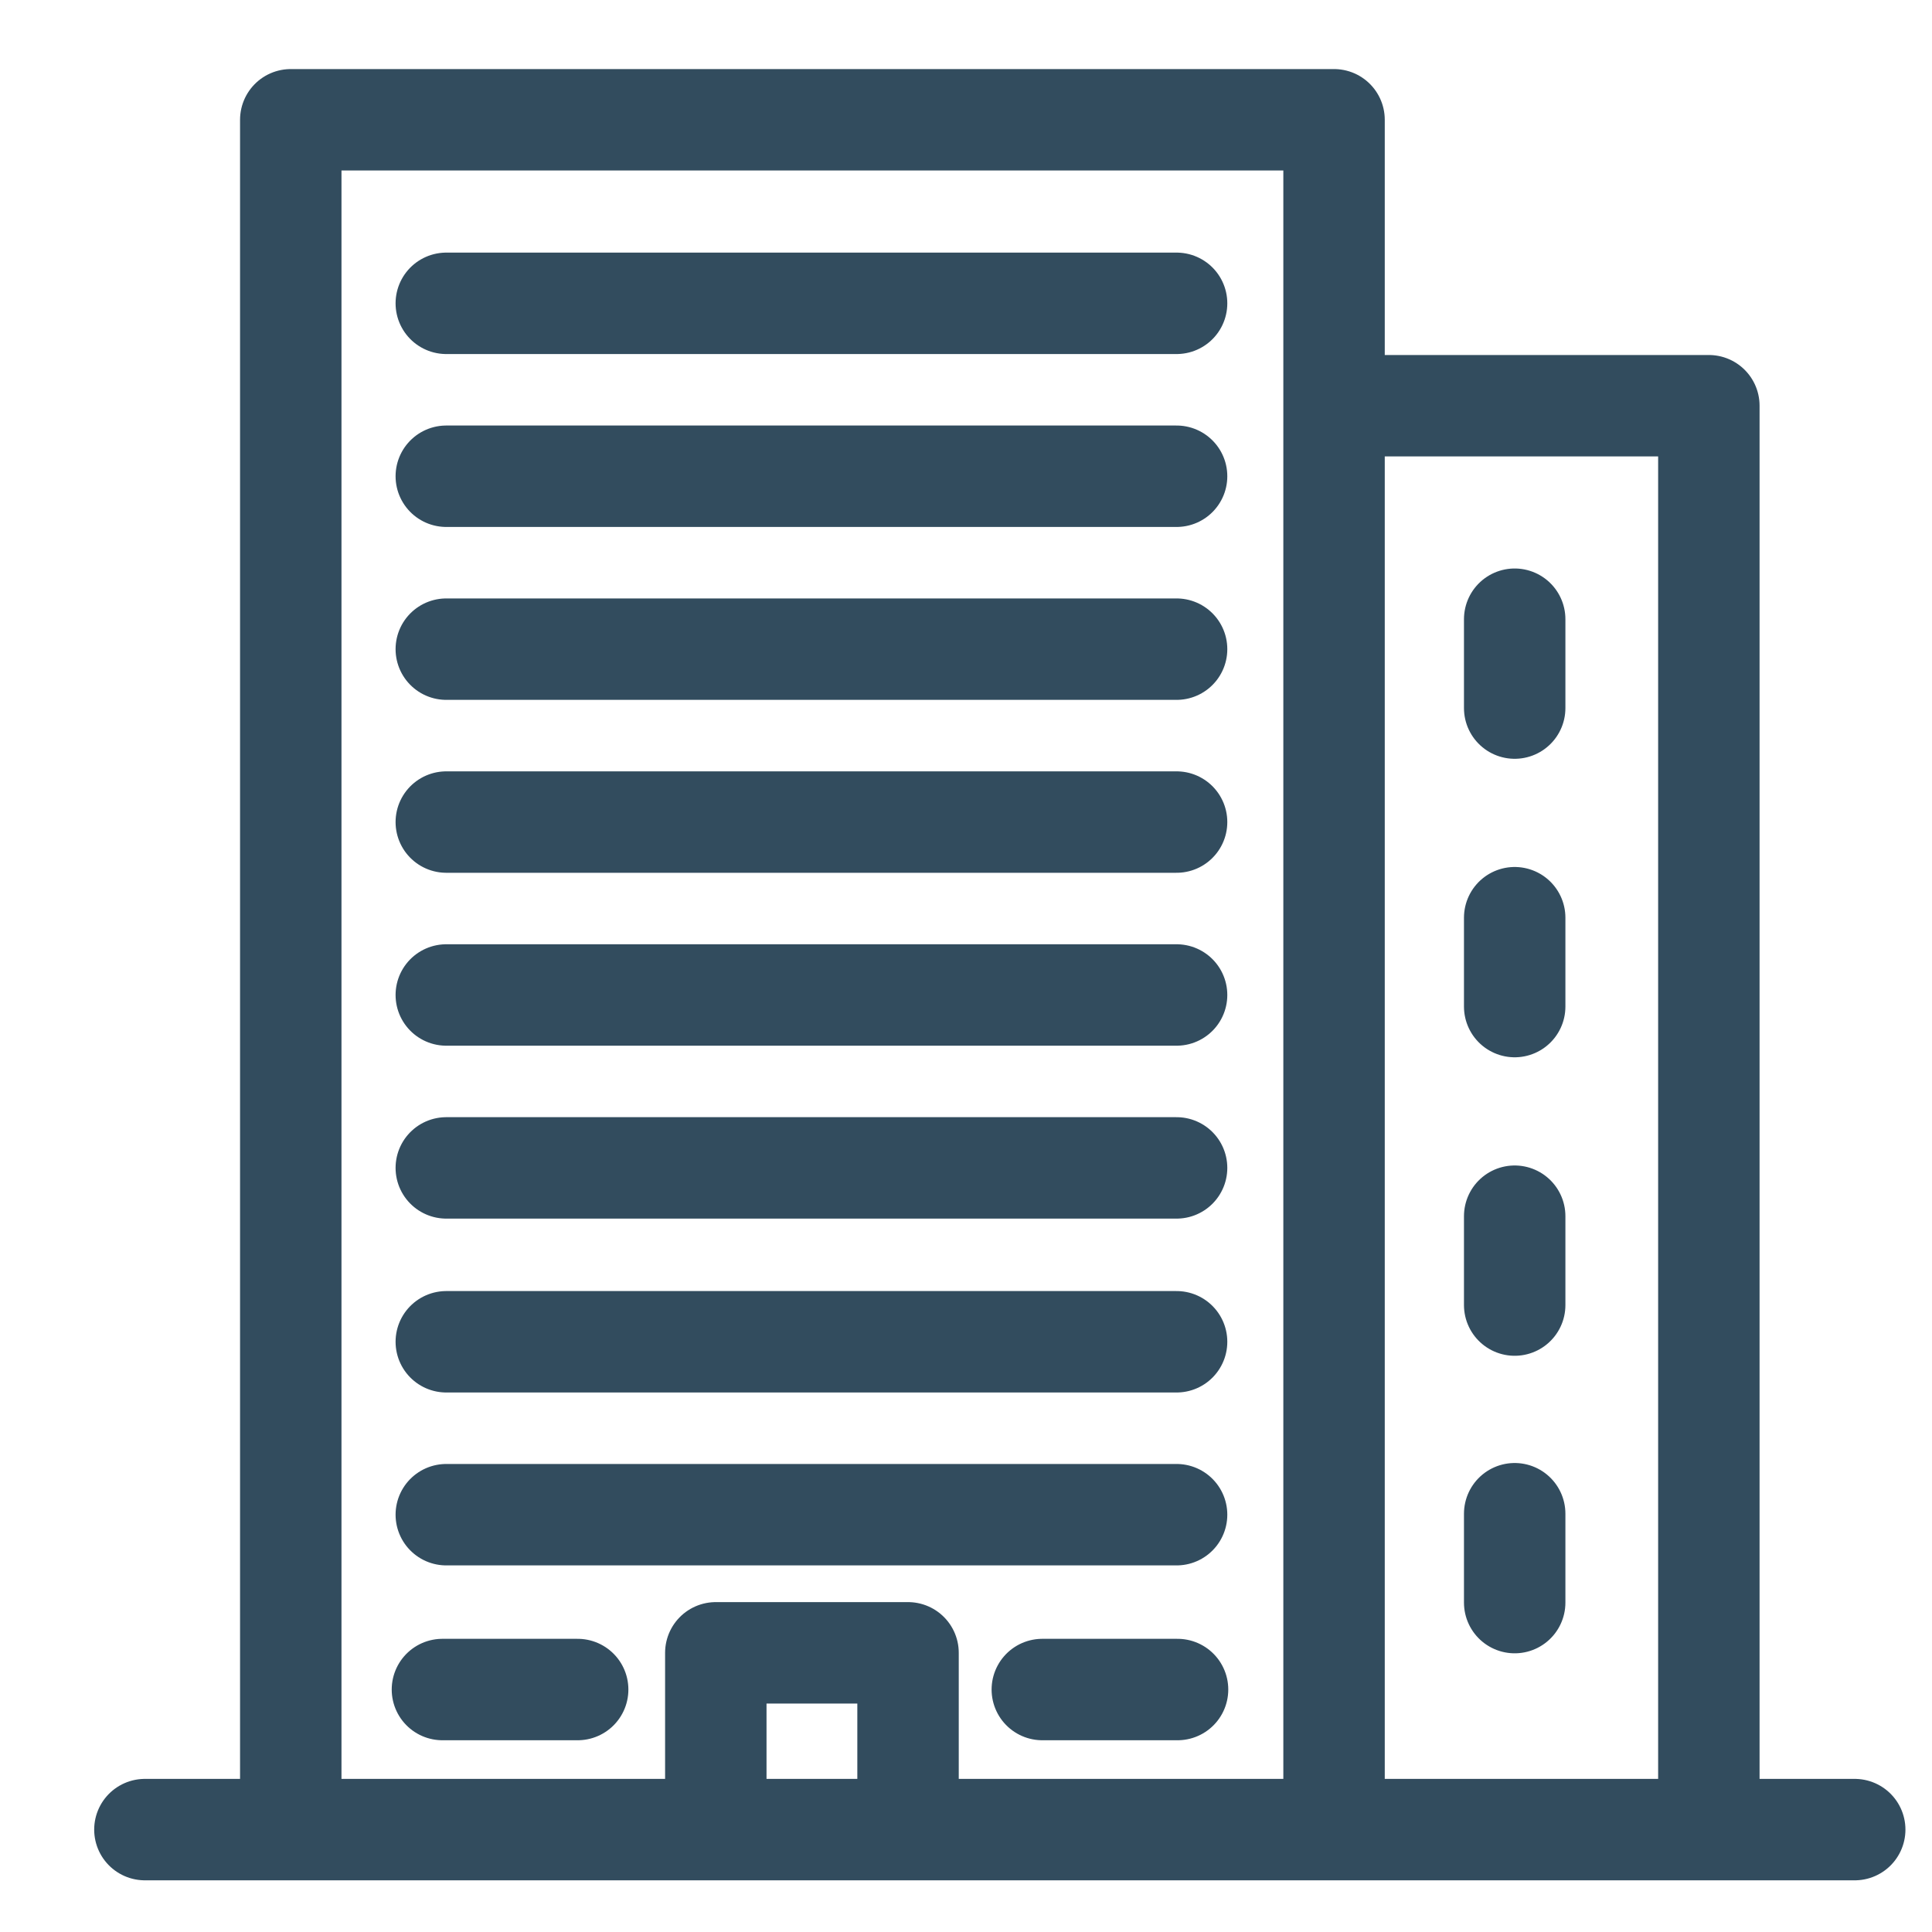
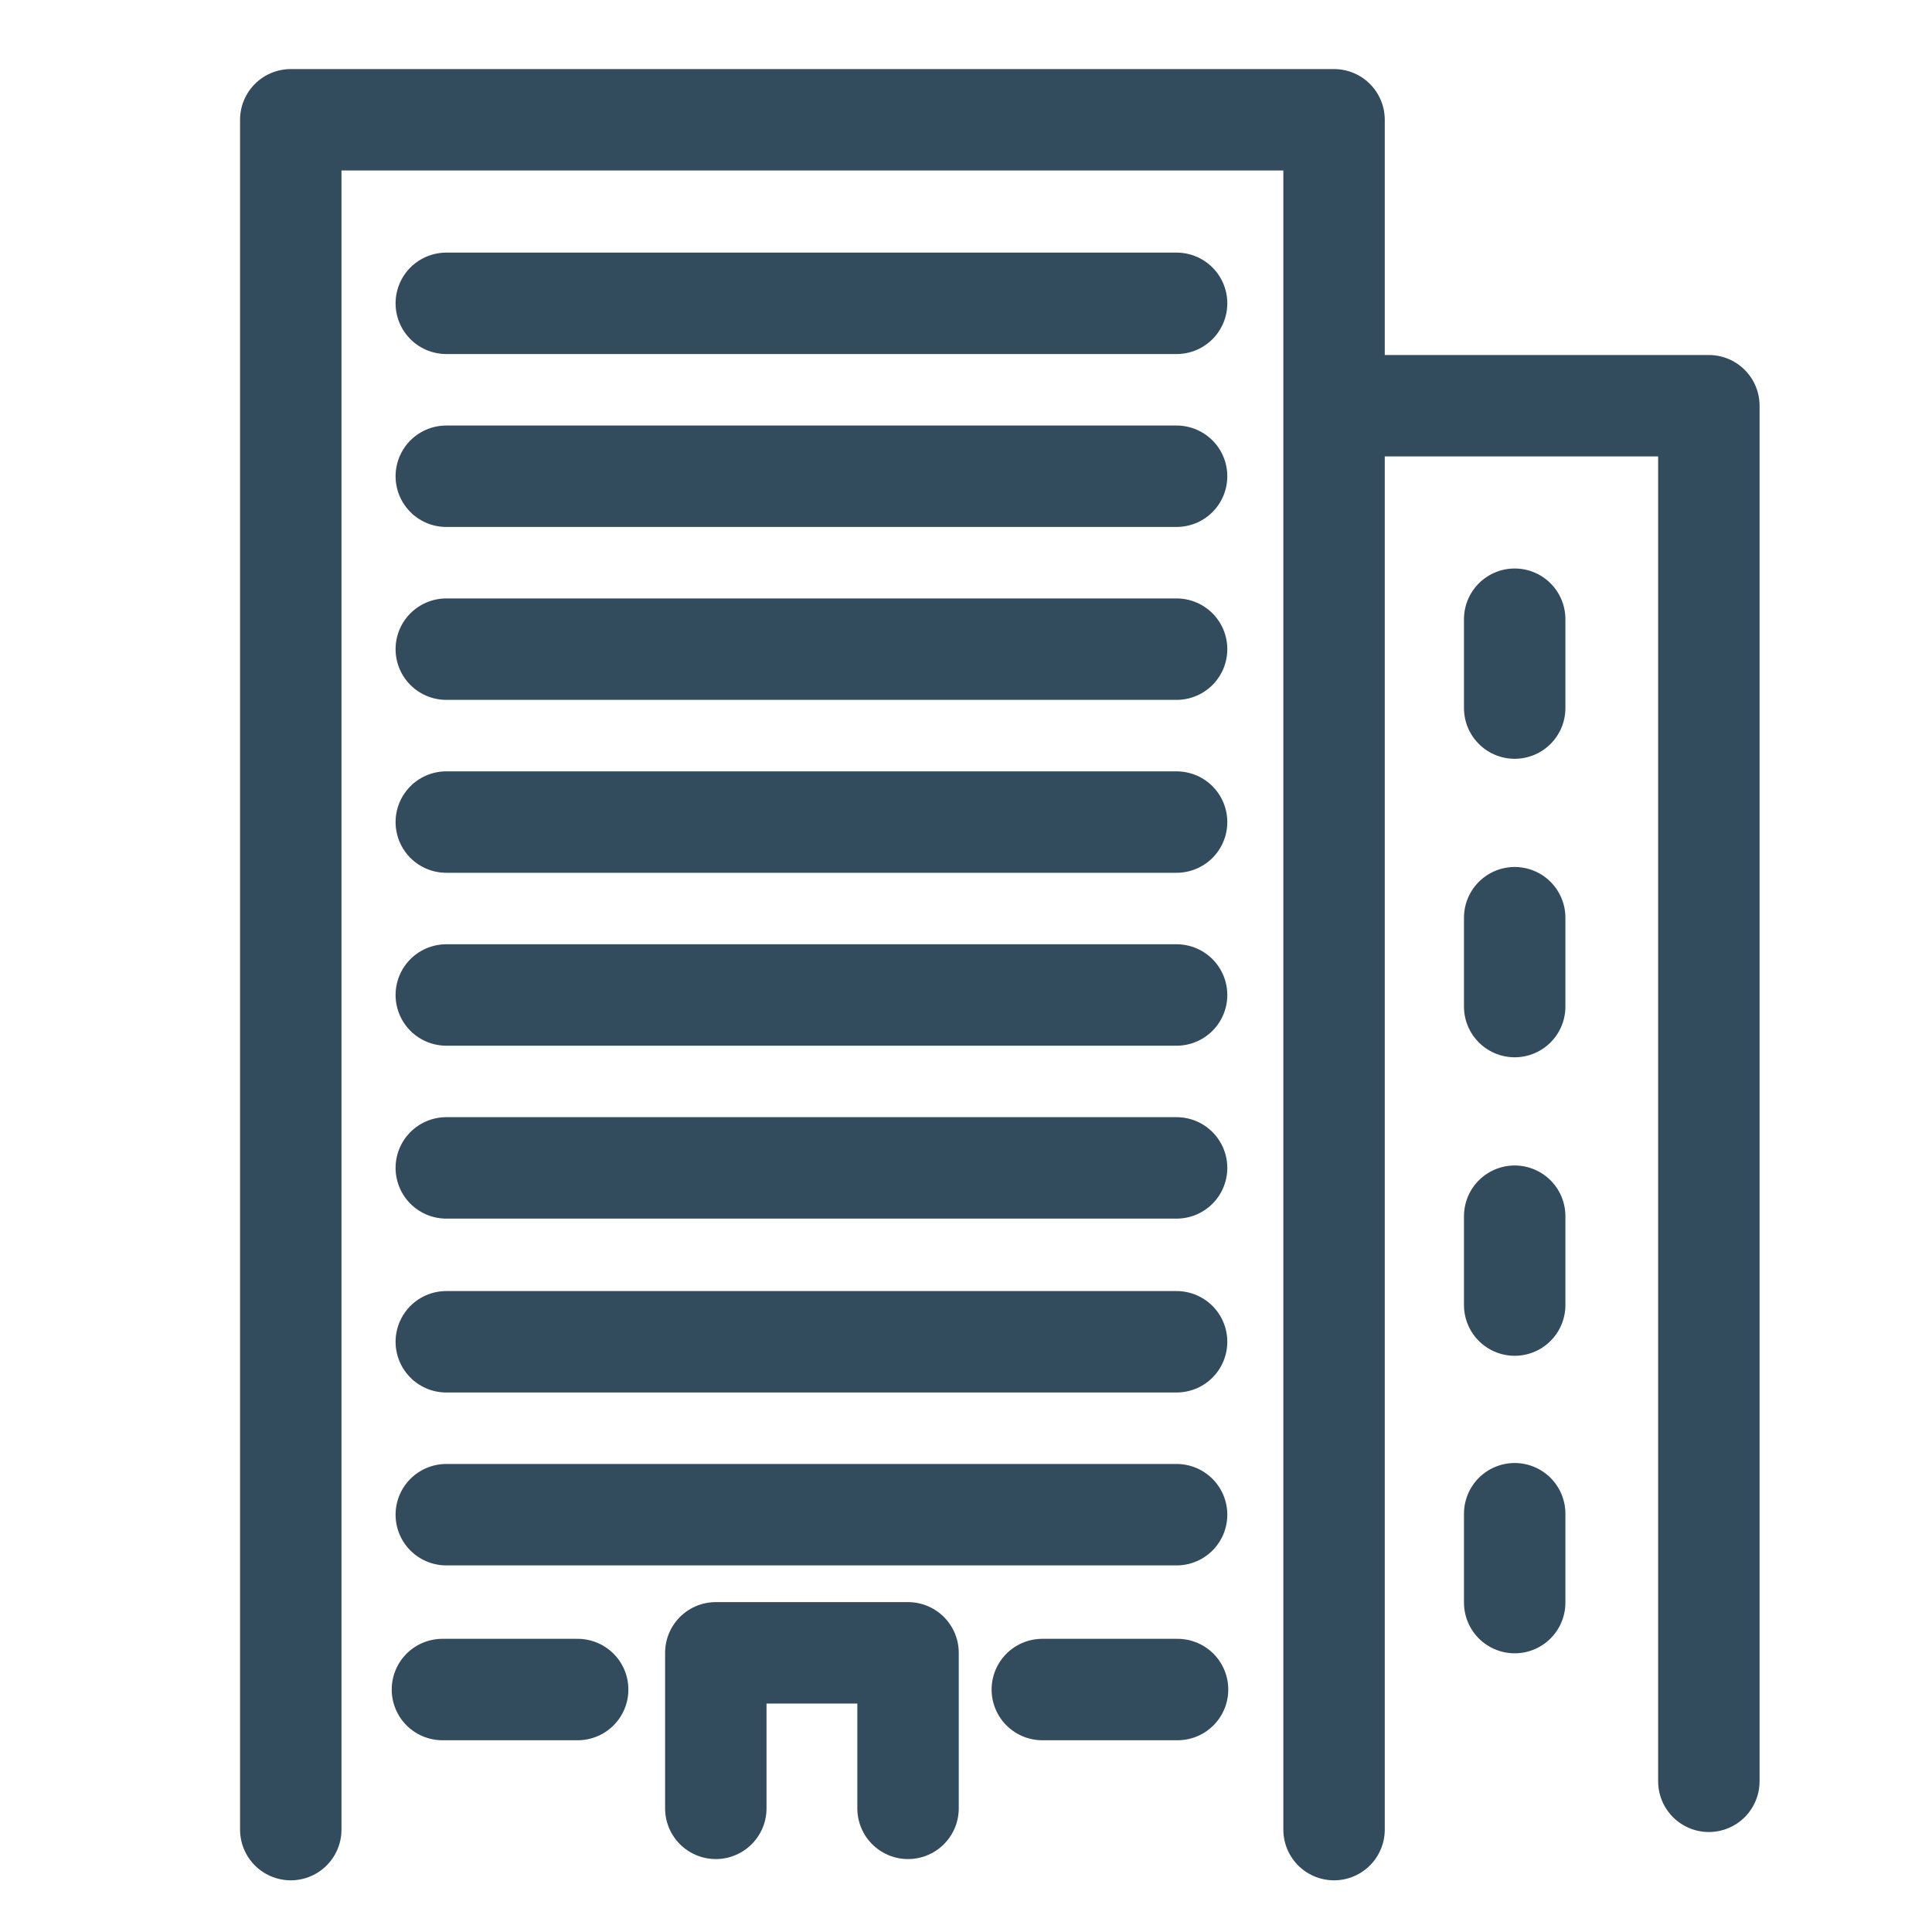
<svg xmlns="http://www.w3.org/2000/svg" version="1.1" id="图层_1" x="0px" y="0px" viewBox="0 0 200 200" style="enable-background:new 0 0 200 200;" xml:space="preserve">
  <style type="text/css">
	.st0{fill:none;stroke:#324C5E;stroke-width:10.5;stroke-linecap:round;stroke-linejoin:round;stroke-miterlimit:22.926;}
</style>
-   <path class="st0" d="M15,189.4h177 M30.1,189.4v-177h108v177 M140.4,42h36.5v142.4 M74.1,187.2v-16.1H94v16.1 M46.2,31.4h75.6   M156.8,73.3v-9.2 M156.8,104.2v-9.2 M156.8,135.1v-9.2 M156.8,165.9v-9.2 M46.2,49.3h75.6 M46.2,67.2h75.6 M46.2,85.1h75.6   M46.2,103h75.6 M46.2,120.9h75.6 M46.2,138.9h75.6 M46.2,156.8h75.6 M45.8,174.9h14 M107.9,174.9h14" />
+   <path class="st0" d="M15,189.4M30.1,189.4v-177h108v177 M140.4,42h36.5v142.4 M74.1,187.2v-16.1H94v16.1 M46.2,31.4h75.6   M156.8,73.3v-9.2 M156.8,104.2v-9.2 M156.8,135.1v-9.2 M156.8,165.9v-9.2 M46.2,49.3h75.6 M46.2,67.2h75.6 M46.2,85.1h75.6   M46.2,103h75.6 M46.2,120.9h75.6 M46.2,138.9h75.6 M46.2,156.8h75.6 M45.8,174.9h14 M107.9,174.9h14" />
</svg>